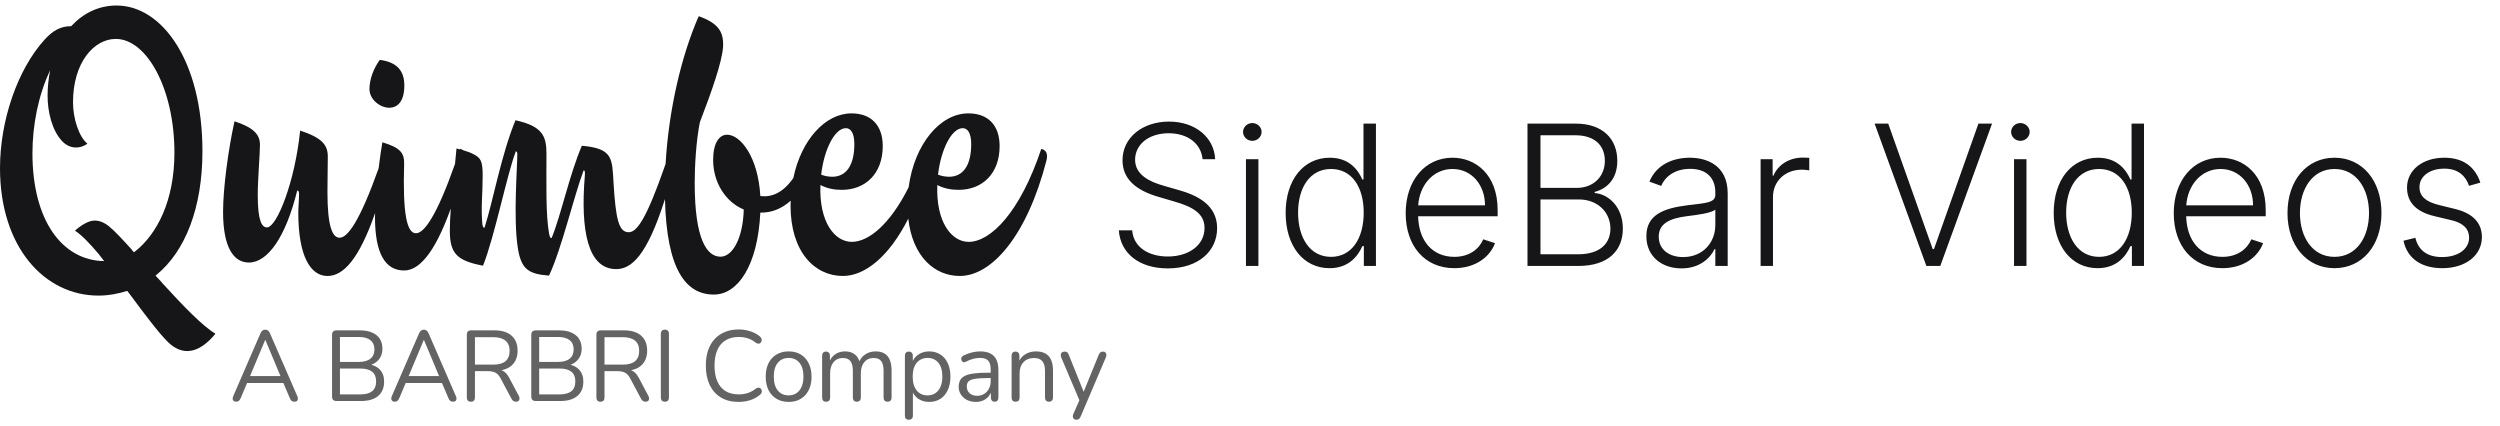
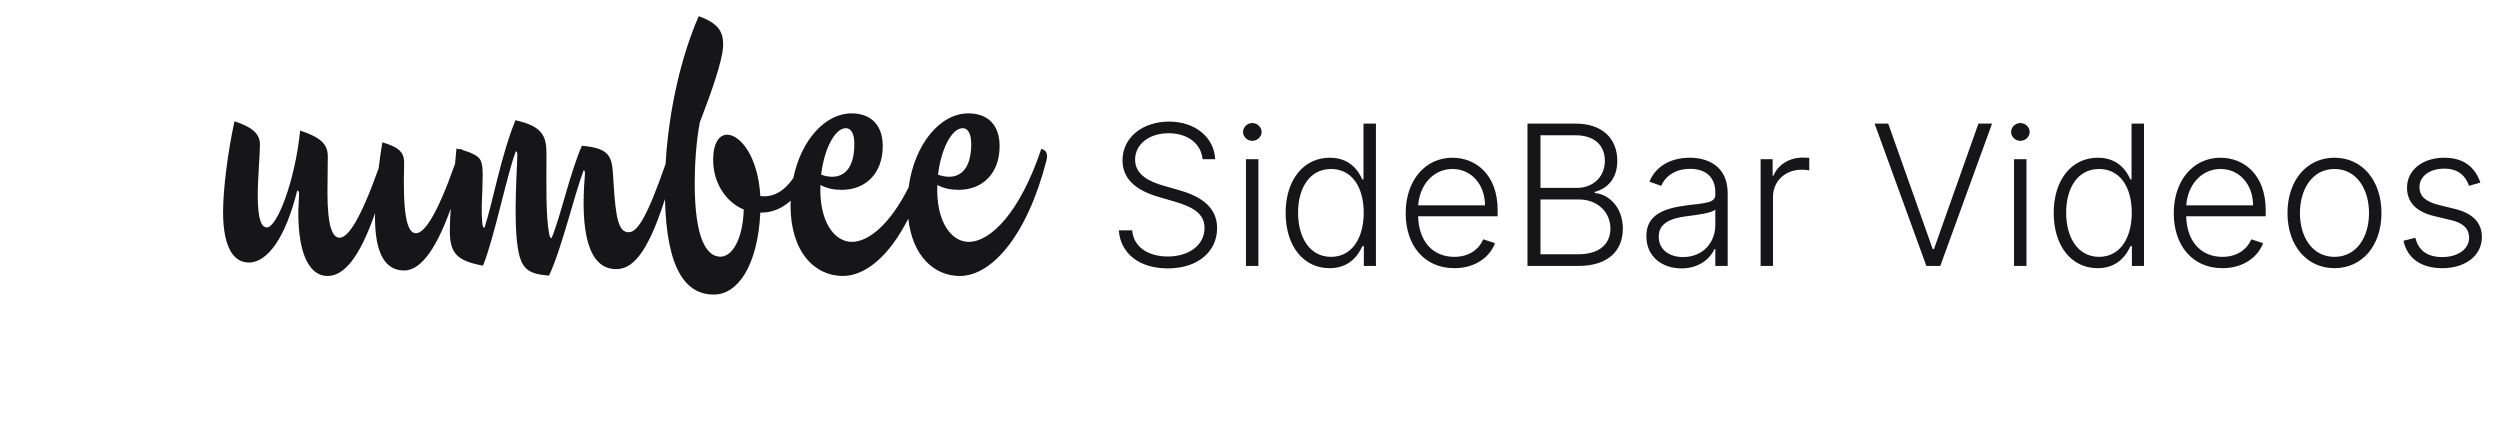
<svg xmlns="http://www.w3.org/2000/svg" width="235" height="40" viewBox="0 0 235 40" fill="none">
  <title>Quimbee Sidebar Videos Logo BB</title>
  <path d="M113.043 14.964C112.893 13.474 111.625 12.526 109.855 12.526C107.986 12.526 106.699 13.578 106.699 15.016C106.699 16.427 108.064 17.087 109.364 17.453L110.776 17.858C112.475 18.335 114.409 19.224 114.409 21.445C114.409 23.589 112.671 25.229 109.77 25.229C107.038 25.229 105.313 23.772 105.17 21.654H106.424C106.555 23.242 107.966 24.111 109.77 24.111C111.769 24.111 113.226 23.033 113.226 21.426C113.226 20.06 112.089 19.439 110.43 18.956L108.829 18.485C106.731 17.865 105.516 16.787 105.516 15.068C105.516 12.912 107.417 11.429 109.887 11.429C112.377 11.429 114.134 12.931 114.226 14.964H113.043ZM117.12 25V14.964H118.29V25H117.12ZM117.715 13.239C117.238 13.239 116.846 12.86 116.846 12.402C116.846 11.945 117.238 11.566 117.715 11.566C118.192 11.566 118.591 11.945 118.591 12.402C118.591 12.86 118.192 13.239 117.715 13.239ZM124.979 25.209C122.516 25.209 120.85 23.125 120.85 20.008C120.85 16.917 122.523 14.826 124.999 14.826C126.835 14.826 127.665 15.976 128.063 16.878H128.168V11.618H129.338V25H128.201V23.138H128.063C127.652 24.053 126.802 25.209 124.979 25.209ZM125.117 24.144C127.064 24.144 128.188 22.413 128.188 19.988C128.188 17.584 127.077 15.885 125.117 15.885C123.104 15.885 122.019 17.675 122.019 19.988C122.019 22.328 123.117 24.144 125.117 24.144ZM136.708 25.209C133.898 25.209 132.134 23.085 132.134 20.041C132.134 17.002 133.931 14.826 136.532 14.826C138.707 14.826 140.779 16.401 140.779 19.753V20.328H133.304C133.356 22.648 134.656 24.144 136.708 24.144C138.132 24.144 139.041 23.399 139.426 22.497L140.53 22.857C140.073 24.118 138.721 25.209 136.708 25.209ZM133.31 19.302H139.59C139.59 17.368 138.328 15.885 136.532 15.885C134.696 15.885 133.434 17.433 133.31 19.302ZM143.584 25V11.618H148.099C150.712 11.618 152.026 13.108 152.026 15.12C152.026 16.793 151.098 17.721 149.902 18.041V18.146C151.202 18.237 152.548 19.459 152.548 21.491C152.548 23.517 151.222 25 148.347 25H143.584ZM144.805 23.902H148.347C150.412 23.902 151.379 22.876 151.379 21.491C151.379 19.962 150.196 18.747 148.399 18.747H144.805V23.902ZM144.805 17.662H148.21C149.791 17.662 150.856 16.591 150.856 15.12C150.856 13.703 149.928 12.716 148.099 12.716H144.805V17.662ZM158.058 25.229C156.235 25.229 154.758 24.131 154.758 22.197C154.758 20.21 156.346 19.577 158.614 19.296C160.299 19.087 161.24 19.074 161.24 18.316V18.08C161.24 16.708 160.397 15.872 158.875 15.872C157.424 15.872 156.516 16.61 156.15 17.473L155.046 17.074C155.725 15.434 157.307 14.826 158.842 14.826C160.378 14.826 162.403 15.493 162.403 18.185V25H161.24V23.412H161.168C160.75 24.301 159.731 25.229 158.058 25.229ZM158.215 24.164C160.071 24.164 161.24 22.798 161.24 21.151V19.701C160.9 20.034 159.437 20.217 158.614 20.315C156.915 20.524 155.922 21.034 155.922 22.249C155.922 23.465 156.902 24.164 158.215 24.164ZM165.497 25V14.964H166.628V16.506H166.713C167.118 15.493 168.196 14.813 169.457 14.813C169.646 14.813 169.914 14.826 170.071 14.833V16.016C169.967 16.003 169.679 15.95 169.372 15.95C167.804 15.95 166.66 17.028 166.66 18.518V25H165.497ZM177.492 11.618L181.674 23.412H181.792L185.973 11.618H187.254L182.386 25H181.079L176.212 11.618H177.492ZM189.319 25V14.964H190.488V25H189.319ZM189.913 13.239C189.437 13.239 189.044 12.86 189.044 12.402C189.044 11.945 189.437 11.566 189.913 11.566C190.39 11.566 190.789 11.945 190.789 12.402C190.789 12.86 190.39 13.239 189.913 13.239ZM197.178 25.209C194.714 25.209 193.048 23.125 193.048 20.008C193.048 16.917 194.721 14.826 197.197 14.826C199.033 14.826 199.863 15.976 200.262 16.878H200.366V11.618H201.536V25H200.399V23.138H200.262C199.85 24.053 199.001 25.209 197.178 25.209ZM197.315 24.144C199.262 24.144 200.386 22.413 200.386 19.988C200.386 17.584 199.275 15.885 197.315 15.885C195.302 15.885 194.218 17.675 194.218 19.988C194.218 22.328 195.316 24.144 197.315 24.144ZM208.906 25.209C206.097 25.209 204.333 23.085 204.333 20.041C204.333 17.002 206.129 14.826 208.73 14.826C210.906 14.826 212.977 16.401 212.977 19.753V20.328H205.502C205.554 22.648 206.855 24.144 208.906 24.144C210.331 24.144 211.239 23.399 211.625 22.497L212.729 22.857C212.272 24.118 210.919 25.209 208.906 25.209ZM205.509 19.302H211.788C211.788 17.368 210.527 15.885 208.73 15.885C206.894 15.885 205.633 17.433 205.509 19.302ZM219.441 25.209C216.84 25.209 215.024 23.085 215.024 20.028C215.024 16.95 216.84 14.826 219.441 14.826C222.042 14.826 223.858 16.95 223.858 20.028C223.858 23.085 222.042 25.209 219.441 25.209ZM219.441 24.144C221.525 24.144 222.688 22.275 222.688 20.028C222.688 17.78 221.525 15.885 219.441 15.885C217.357 15.885 216.194 17.78 216.194 20.028C216.194 22.275 217.357 24.144 219.441 24.144ZM233.154 17.166L232.089 17.466C231.776 16.564 231.109 15.852 229.757 15.852C228.404 15.852 227.431 16.564 227.431 17.584C227.431 18.453 228.012 18.956 229.26 19.27L230.776 19.642C232.455 20.054 233.298 20.949 233.298 22.288C233.298 23.994 231.782 25.209 229.574 25.209C227.607 25.209 226.281 24.301 225.928 22.628L227.045 22.354C227.326 23.543 228.182 24.164 229.554 24.164C231.096 24.164 232.096 23.386 232.096 22.341C232.096 21.537 231.567 20.968 230.462 20.707L228.822 20.315C227.078 19.897 226.261 18.982 226.261 17.636C226.261 15.983 227.731 14.826 229.757 14.826C231.593 14.826 232.664 15.715 233.154 17.166Z" fill="#161619" />
-   <path d="M15.237 26.59L15.244 26.585C15.244 26.585 14.86 26.17 14.62 25.909C14.648 25.886 14.669 25.869 14.699 25.844C17.435 23.611 19.03 19.496 19.03 14.217C19.03 5.7 15.218 0.518 10.954 0.518C9.289 0.518 7.834 1.23 6.69 2.461C5.685 2.461 4.956 2.883 4.194 3.724C1.629 6.542 0 11.367 0 15.803C0 23.252 4.195 27.786 9.256 27.786C10.209 27.786 11.127 27.608 11.96 27.343L12.147 27.585C13.559 29.479 14.913 31.306 15.817 32.181C17.1 33.411 18.624 33.345 20.254 31.37C19.041 30.663 17.113 28.644 15.237 26.59ZM12.688 23.642C12.651 23.67 12.628 23.689 12.594 23.715L12.405 23.511C12.409 23.507 12.414 23.504 12.419 23.5C11.516 22.496 10.755 21.686 10.234 21.266C9.506 20.683 8.847 20.619 8.258 20.877C7.877 21.038 7.426 21.33 7.045 21.686C7.664 22.072 8.436 22.882 9.27 23.872L9.79 24.542C5.818 24.486 3.05 20.68 3.05 14.413C3.05 11.756 3.605 8.938 4.714 6.606C4.575 7.318 4.472 8.161 4.472 8.971C4.472 10.525 4.888 12.209 5.788 13.213C6.482 13.99 7.453 14.055 8.215 13.505C7.418 12.857 6.863 11.14 6.863 9.618C6.863 5.862 8.839 3.659 10.884 3.659C13.797 3.659 16.396 8.354 16.396 14.347C16.396 18.913 14.734 22.031 12.688 23.642Z" fill="#161619" />
-   <path d="M36.582 10.127C37.373 10.127 38.007 9.536 38.007 8.037C38.007 6.686 37.35 5.841 35.702 5.629C35.136 6.389 34.729 7.445 34.729 8.374C34.728 9.346 35.722 10.127 36.582 10.127Z" fill="#161619" />
  <path d="M97.882 13.991C95.871 20.015 93.098 22.735 91.053 22.735C89.458 22.735 87.968 20.889 88.107 17.391C88.73 17.717 89.391 17.845 90.117 17.845C92.338 17.845 93.964 16.323 93.964 13.733C93.964 11.821 92.925 10.656 91.018 10.656C88.389 10.656 85.952 13.529 85.411 17.607C83.651 21.11 81.644 22.735 80.067 22.735C78.472 22.735 76.982 20.89 77.12 17.392C77.744 17.717 78.403 17.846 79.129 17.846C81.348 17.846 82.978 16.324 82.978 13.734C82.978 11.822 81.936 10.657 80.033 10.657C77.595 10.657 75.321 13.126 74.572 16.736C73.604 18.128 72.544 18.56 71.472 18.43C71.263 14.737 69.598 12.663 68.35 12.663C67.588 12.663 67.035 13.474 67.035 15.029C67.035 17.199 68.247 19.011 69.912 19.693C69.84 22.38 68.87 24.129 67.726 24.129C66.444 24.129 65.302 22.51 65.302 17.198C65.302 15.546 65.439 13.247 65.785 11.498C66.929 8.517 67.866 5.83 67.969 4.405C68.037 3.045 67.587 2.202 65.68 1.523C64.034 5.274 62.856 10.355 62.565 15.409C60.751 20.637 59.862 21.829 59.096 21.829C58.161 21.829 57.883 20.599 57.675 17.23C57.538 14.899 57.641 13.959 54.694 13.701C53.516 16.454 52.752 20.178 51.85 22.381C51.748 22.381 51.678 22.316 51.608 21.927C51.296 20.145 51.367 17.392 51.367 14.414C51.367 12.762 50.952 11.854 48.455 11.304C47.104 14.575 46.34 18.946 45.544 21.408C45.441 21.408 45.371 21.344 45.336 20.987C45.198 19.466 45.371 18.332 45.371 16.453C45.371 15.125 45.163 14.833 44.54 14.509C44.228 14.342 43.89 14.224 43.532 14.121C43.456 14.066 43.371 14.019 43.258 13.991C43.252 14.01 43.247 14.026 43.24 14.044C43.128 14.016 43.029 13.982 42.91 13.958C42.866 14.459 42.819 14.935 42.773 15.403C41.033 20.335 39.861 21.926 39.098 21.926C38.231 21.926 37.851 20.047 37.988 15.416C38.023 14.315 37.539 13.861 35.944 13.375C35.819 14.09 35.698 14.933 35.593 15.817C33.812 20.819 32.671 22.346 31.924 22.346C31.265 22.346 30.78 21.342 30.78 18.07C30.78 16.905 30.814 15.642 30.814 14.735C30.814 13.602 30.26 12.954 28.214 12.274C27.729 17.067 26.03 21.375 25.093 21.375C24.609 21.375 24.228 20.759 24.228 18.331C24.228 16.841 24.436 14.477 24.436 13.603C24.436 12.63 23.812 11.982 22.044 11.401C21.455 14.056 20.969 17.683 20.969 19.919C20.969 23.352 22.01 24.678 23.397 24.678C25.164 24.678 26.863 22.282 27.937 17.91C28.041 17.91 28.111 18.008 28.111 18.234C28.111 18.72 28.041 19.498 28.041 20.016C28.041 24.065 29.184 25.942 30.779 25.942C32.282 25.942 33.746 24.359 35.261 20.024C35.258 20.152 35.252 20.285 35.249 20.405C35.249 23.902 36.253 25.425 37.986 25.425C39.33 25.425 40.819 23.934 42.372 19.608C42.319 20.34 42.284 21.036 42.284 21.701C42.284 23.839 42.978 24.518 45.403 24.973C46.477 22.316 47.656 16.389 48.488 14.22C48.593 14.252 48.628 14.317 48.628 14.479C48.628 15.677 48.247 20.503 48.663 23.224C48.974 25.296 49.633 25.75 51.608 25.91C52.788 23.418 53.966 18.365 54.867 16.001C54.971 16.033 55.005 16.13 54.971 16.551C54.554 21.669 55.249 25.295 57.919 25.295C59.313 25.295 60.782 24.14 62.507 18.714C62.662 25.371 64.484 27.689 67.101 27.689C69.356 27.689 71.228 24.972 71.471 19.983C72.474 20.014 73.469 19.642 74.326 18.861C74.321 19.008 74.31 19.153 74.31 19.304C74.31 23.708 76.599 25.941 79.231 25.941C81.322 25.941 83.582 24.104 85.379 20.552C85.776 24.119 87.85 25.941 90.22 25.941C93.201 25.941 96.527 22.218 98.365 15.092C98.507 14.541 98.402 14.12 97.882 13.991ZM90.497 12.048C90.913 12.048 91.294 12.437 91.294 13.537C91.294 15.642 90.463 16.614 89.215 16.614C88.869 16.614 88.523 16.549 88.174 16.42C88.453 14.024 89.458 12.048 90.497 12.048ZM79.512 12.048C79.929 12.048 80.308 12.437 80.308 13.537C80.308 15.642 79.475 16.614 78.229 16.614C77.882 16.614 77.537 16.549 77.19 16.42C77.465 14.024 78.472 12.048 79.512 12.048Z" fill="#161619" />
-   <path d="M22.214 37.761C22.114 37.761 22.034 37.739 21.972 37.695C21.916 37.645 21.882 37.582 21.87 37.506C21.864 37.425 21.882 37.334 21.926 37.233L24.48 31.336C24.535 31.21 24.6 31.122 24.675 31.072C24.755 31.015 24.842 30.987 24.935 30.987C25.028 30.987 25.111 31.015 25.186 31.072C25.266 31.122 25.331 31.21 25.381 31.336L27.944 37.233C27.994 37.334 28.012 37.425 28 37.506C27.994 37.588 27.962 37.651 27.907 37.695C27.851 37.739 27.774 37.761 27.675 37.761C27.563 37.761 27.473 37.733 27.405 37.676C27.337 37.613 27.282 37.525 27.238 37.412L26.551 35.801L26.922 35.999H22.929L23.309 35.801L22.631 37.412C22.576 37.532 22.517 37.619 22.455 37.676C22.393 37.733 22.313 37.761 22.214 37.761ZM24.926 31.957L23.43 35.528L23.207 35.349H26.644L26.439 35.528L24.944 31.957H24.926ZM31.631 37.695C31.494 37.695 31.389 37.66 31.315 37.591C31.247 37.516 31.213 37.409 31.213 37.271V31.477C31.213 31.339 31.247 31.235 31.315 31.166C31.389 31.091 31.494 31.053 31.631 31.053H33.832C34.284 31.053 34.665 31.122 34.974 31.26C35.29 31.392 35.531 31.587 35.699 31.844C35.866 32.102 35.949 32.416 35.949 32.786C35.949 33.201 35.829 33.546 35.587 33.823C35.352 34.099 35.03 34.281 34.621 34.369V34.237C35.086 34.294 35.448 34.463 35.708 34.746C35.974 35.029 36.107 35.402 36.107 35.867C36.107 36.458 35.918 36.91 35.541 37.224C35.163 37.538 34.631 37.695 33.943 37.695H31.631ZM31.956 37.073H33.869C34.364 37.073 34.736 36.972 34.983 36.772C35.231 36.571 35.355 36.266 35.355 35.858C35.355 35.443 35.231 35.139 34.983 34.944C34.736 34.743 34.364 34.642 33.869 34.642H31.956V37.073ZM31.956 34.021H33.72C34.203 34.021 34.569 33.92 34.816 33.719C35.07 33.518 35.197 33.229 35.197 32.852C35.197 32.463 35.07 32.171 34.816 31.976C34.569 31.775 34.203 31.675 33.72 31.675H31.956V34.021ZM37.122 37.761C37.023 37.761 36.943 37.739 36.881 37.695C36.825 37.645 36.791 37.582 36.779 37.506C36.773 37.425 36.791 37.334 36.834 37.233L39.389 31.336C39.444 31.21 39.509 31.122 39.584 31.072C39.664 31.015 39.751 30.987 39.844 30.987C39.937 30.987 40.02 31.015 40.094 31.072C40.175 31.122 40.24 31.21 40.289 31.336L42.853 37.233C42.902 37.334 42.921 37.425 42.908 37.506C42.902 37.588 42.871 37.651 42.816 37.695C42.76 37.739 42.682 37.761 42.583 37.761C42.472 37.761 42.382 37.733 42.314 37.676C42.246 37.613 42.19 37.525 42.147 37.412L41.46 35.801L41.831 35.999H37.837L38.218 35.801L37.54 37.412C37.485 37.532 37.426 37.619 37.364 37.676C37.302 37.733 37.221 37.761 37.122 37.761ZM39.834 31.957L38.339 35.528L38.116 35.349H41.552L41.348 35.528L39.853 31.957H39.834ZM44.263 37.761C44.139 37.761 44.043 37.726 43.975 37.657C43.913 37.582 43.882 37.481 43.882 37.356V31.449C43.882 31.317 43.916 31.219 43.984 31.157C44.052 31.087 44.148 31.053 44.272 31.053H46.473C47.173 31.053 47.712 31.219 48.089 31.552C48.467 31.885 48.656 32.359 48.656 32.975C48.656 33.364 48.569 33.703 48.396 33.992C48.228 34.275 47.981 34.492 47.653 34.642C47.325 34.787 46.931 34.859 46.473 34.859L46.566 34.737H46.752C46.993 34.737 47.204 34.799 47.383 34.925C47.563 35.051 47.727 35.252 47.876 35.528L48.767 37.214C48.817 37.302 48.838 37.39 48.832 37.478C48.832 37.56 48.804 37.629 48.749 37.685C48.693 37.736 48.612 37.761 48.507 37.761C48.402 37.761 48.315 37.736 48.247 37.685C48.179 37.635 48.12 37.563 48.071 37.469L47.058 35.566C46.916 35.296 46.752 35.117 46.566 35.029C46.38 34.934 46.136 34.887 45.832 34.887H44.644V37.356C44.644 37.481 44.613 37.582 44.551 37.657C44.489 37.726 44.393 37.761 44.263 37.761ZM44.644 34.275H46.362C46.87 34.275 47.253 34.168 47.514 33.955C47.773 33.735 47.904 33.408 47.904 32.975C47.904 32.554 47.773 32.237 47.514 32.023C47.253 31.803 46.87 31.694 46.362 31.694H44.644V34.275ZM50.358 37.695C50.222 37.695 50.117 37.66 50.042 37.591C49.974 37.516 49.94 37.409 49.94 37.271V31.477C49.94 31.339 49.974 31.235 50.042 31.166C50.117 31.091 50.222 31.053 50.358 31.053H52.559C53.011 31.053 53.392 31.122 53.702 31.26C54.017 31.392 54.259 31.587 54.426 31.844C54.593 32.102 54.677 32.416 54.677 32.786C54.677 33.201 54.556 33.546 54.315 33.823C54.079 34.099 53.757 34.281 53.349 34.369V34.237C53.813 34.294 54.175 34.463 54.435 34.746C54.701 35.029 54.834 35.402 54.834 35.867C54.834 36.458 54.646 36.91 54.268 37.224C53.89 37.538 53.358 37.695 52.671 37.695H50.358ZM50.683 37.073H52.596C53.092 37.073 53.463 36.972 53.711 36.772C53.958 36.571 54.082 36.266 54.082 35.858C54.082 35.443 53.958 35.139 53.711 34.944C53.463 34.743 53.092 34.642 52.596 34.642H50.683V37.073ZM50.683 34.021H52.448C52.931 34.021 53.296 33.92 53.544 33.719C53.797 33.518 53.924 33.229 53.924 32.852C53.924 32.463 53.797 32.171 53.544 31.976C53.296 31.775 52.931 31.675 52.448 31.675H50.683V34.021ZM56.442 37.761C56.318 37.761 56.222 37.726 56.154 37.657C56.092 37.582 56.062 37.481 56.062 37.356V31.449C56.062 31.317 56.096 31.219 56.164 31.157C56.232 31.087 56.328 31.053 56.452 31.053H58.653C59.352 31.053 59.891 31.219 60.269 31.552C60.646 31.885 60.835 32.359 60.835 32.975C60.835 33.364 60.748 33.703 60.575 33.992C60.408 34.275 60.16 34.492 59.832 34.642C59.504 34.787 59.111 34.859 58.653 34.859L58.745 34.737H58.931C59.173 34.737 59.383 34.799 59.563 34.925C59.742 35.051 59.907 35.252 60.055 35.528L60.947 37.214C60.996 37.302 61.018 37.39 61.012 37.478C61.012 37.56 60.984 37.629 60.928 37.685C60.872 37.736 60.792 37.761 60.687 37.761C60.581 37.761 60.495 37.736 60.427 37.685C60.358 37.635 60.3 37.563 60.25 37.469L59.238 35.566C59.095 35.296 58.931 35.117 58.745 35.029C58.56 34.934 58.315 34.887 58.012 34.887H56.823V37.356C56.823 37.481 56.792 37.582 56.73 37.657C56.668 37.726 56.572 37.761 56.442 37.761ZM56.823 34.275H58.541C59.049 34.275 59.433 34.168 59.693 33.955C59.953 33.735 60.083 33.408 60.083 32.975C60.083 32.554 59.953 32.237 59.693 32.023C59.433 31.803 59.049 31.694 58.541 31.694H56.823V34.275ZM62.5 37.761C62.376 37.761 62.28 37.726 62.212 37.657C62.15 37.582 62.119 37.481 62.119 37.356V31.392C62.119 31.26 62.15 31.16 62.212 31.091C62.28 31.021 62.376 30.987 62.5 30.987C62.624 30.987 62.717 31.021 62.779 31.091C62.847 31.16 62.881 31.26 62.881 31.392V37.356C62.881 37.481 62.85 37.582 62.788 37.657C62.726 37.726 62.63 37.761 62.5 37.761ZM69.422 37.78C68.778 37.78 68.227 37.641 67.769 37.365C67.311 37.089 66.958 36.696 66.71 36.187C66.469 35.679 66.348 35.073 66.348 34.369C66.348 33.842 66.416 33.37 66.553 32.956C66.695 32.535 66.896 32.18 67.156 31.891C67.422 31.596 67.748 31.37 68.131 31.213C68.515 31.05 68.946 30.968 69.422 30.968C69.806 30.968 70.171 31.025 70.518 31.138C70.865 31.244 71.165 31.405 71.419 31.618C71.5 31.681 71.552 31.753 71.577 31.835C71.608 31.91 71.611 31.986 71.586 32.061C71.568 32.13 71.531 32.19 71.475 32.24C71.425 32.284 71.363 32.306 71.289 32.306C71.215 32.306 71.131 32.275 71.038 32.212C70.816 32.03 70.571 31.895 70.305 31.807C70.038 31.719 69.751 31.675 69.441 31.675C68.952 31.675 68.537 31.782 68.196 31.995C67.856 32.202 67.599 32.507 67.426 32.909C67.252 33.311 67.165 33.798 67.165 34.369C67.165 34.941 67.252 35.431 67.426 35.839C67.599 36.241 67.856 36.549 68.196 36.762C68.537 36.969 68.952 37.073 69.441 37.073C69.744 37.073 70.032 37.029 70.305 36.941C70.577 36.847 70.828 36.709 71.057 36.527C71.15 36.464 71.233 36.435 71.308 36.442C71.382 36.442 71.444 36.464 71.493 36.508C71.543 36.552 71.577 36.608 71.596 36.677C71.62 36.746 71.62 36.819 71.596 36.894C71.577 36.969 71.531 37.035 71.456 37.092C71.196 37.318 70.89 37.491 70.537 37.61C70.19 37.723 69.819 37.78 69.422 37.78ZM74.131 37.78C73.692 37.78 73.311 37.682 72.989 37.487C72.667 37.293 72.416 37.02 72.237 36.668C72.063 36.31 71.977 35.889 71.977 35.406C71.977 35.041 72.026 34.715 72.125 34.426C72.224 34.13 72.37 33.879 72.562 33.672C72.754 33.465 72.98 33.308 73.24 33.201C73.506 33.088 73.803 33.031 74.131 33.031C74.571 33.031 74.952 33.129 75.274 33.323C75.596 33.518 75.843 33.794 76.017 34.153C76.196 34.504 76.286 34.922 76.286 35.406C76.286 35.77 76.236 36.096 76.137 36.385C76.038 36.674 75.893 36.925 75.701 37.139C75.509 37.346 75.28 37.506 75.013 37.619C74.754 37.726 74.459 37.78 74.131 37.78ZM74.131 37.167C74.41 37.167 74.654 37.098 74.865 36.96C75.076 36.822 75.237 36.621 75.348 36.357C75.466 36.093 75.524 35.776 75.524 35.406C75.524 34.834 75.397 34.397 75.144 34.096C74.896 33.794 74.558 33.644 74.131 33.644C73.847 33.644 73.599 33.713 73.388 33.851C73.184 33.983 73.023 34.181 72.905 34.444C72.794 34.702 72.738 35.022 72.738 35.406C72.738 35.971 72.865 36.407 73.119 36.715C73.373 37.017 73.71 37.167 74.131 37.167ZM77.651 37.761C77.527 37.761 77.434 37.726 77.373 37.657C77.311 37.588 77.28 37.491 77.28 37.365V33.437C77.28 33.311 77.311 33.217 77.373 33.154C77.434 33.085 77.524 33.05 77.642 33.05C77.76 33.05 77.849 33.085 77.911 33.154C77.979 33.217 78.013 33.311 78.013 33.437V34.266L77.911 34.134C78.029 33.782 78.218 33.512 78.478 33.323C78.744 33.129 79.06 33.031 79.425 33.031C79.809 33.031 80.118 33.126 80.354 33.314C80.595 33.496 80.756 33.782 80.837 34.171H80.698C80.809 33.82 81.007 33.543 81.292 33.342C81.583 33.135 81.92 33.031 82.304 33.031C82.645 33.031 82.923 33.097 83.14 33.229C83.363 33.361 83.53 33.562 83.642 33.832C83.753 34.096 83.809 34.432 83.809 34.84V37.365C83.809 37.491 83.775 37.588 83.707 37.657C83.645 37.726 83.552 37.761 83.428 37.761C83.31 37.761 83.217 37.726 83.149 37.657C83.087 37.588 83.056 37.491 83.056 37.365V34.878C83.056 34.457 82.985 34.149 82.843 33.955C82.7 33.754 82.459 33.653 82.118 33.653C81.747 33.653 81.453 33.785 81.236 34.049C81.026 34.306 80.92 34.658 80.92 35.104V37.365C80.92 37.491 80.886 37.588 80.818 37.657C80.756 37.726 80.663 37.761 80.54 37.761C80.422 37.761 80.329 37.726 80.261 37.657C80.199 37.588 80.168 37.491 80.168 37.365V34.878C80.168 34.457 80.094 34.149 79.945 33.955C79.803 33.754 79.564 33.653 79.23 33.653C78.859 33.653 78.564 33.785 78.348 34.049C78.137 34.306 78.032 34.658 78.032 35.104V37.365C78.032 37.629 77.905 37.761 77.651 37.761ZM85.432 39.456C85.308 39.456 85.215 39.422 85.153 39.353C85.091 39.29 85.061 39.196 85.061 39.07V33.437C85.061 33.311 85.091 33.217 85.153 33.154C85.215 33.085 85.305 33.05 85.423 33.05C85.546 33.05 85.639 33.085 85.701 33.154C85.769 33.217 85.803 33.311 85.803 33.437V34.331L85.701 34.2C85.8 33.842 85.995 33.559 86.286 33.352C86.584 33.138 86.937 33.031 87.345 33.031C87.748 33.031 88.097 33.129 88.395 33.323C88.698 33.512 88.93 33.785 89.091 34.143C89.258 34.495 89.342 34.916 89.342 35.406C89.342 35.889 89.258 36.31 89.091 36.668C88.93 37.02 88.701 37.293 88.404 37.487C88.107 37.682 87.754 37.78 87.345 37.78C86.937 37.78 86.587 37.676 86.296 37.469C86.005 37.255 85.807 36.972 85.701 36.621H85.813V39.07C85.813 39.196 85.779 39.29 85.711 39.353C85.642 39.422 85.55 39.456 85.432 39.456ZM87.187 37.167C87.472 37.167 87.717 37.098 87.921 36.96C88.132 36.822 88.293 36.621 88.404 36.357C88.522 36.093 88.581 35.776 88.581 35.406C88.581 34.834 88.454 34.397 88.2 34.096C87.952 33.794 87.615 33.644 87.187 33.644C86.909 33.644 86.664 33.713 86.454 33.851C86.243 33.983 86.079 34.181 85.961 34.444C85.85 34.702 85.794 35.022 85.794 35.406C85.794 35.971 85.921 36.407 86.175 36.715C86.429 37.017 86.766 37.167 87.187 37.167ZM91.741 37.78C91.432 37.78 91.153 37.72 90.906 37.601C90.664 37.475 90.472 37.305 90.33 37.092C90.187 36.878 90.116 36.64 90.116 36.376C90.116 36.037 90.2 35.77 90.367 35.575C90.54 35.38 90.822 35.242 91.212 35.16C91.608 35.079 92.147 35.038 92.828 35.038H93.246V35.537H92.837C92.336 35.537 91.939 35.562 91.648 35.613C91.364 35.657 91.162 35.735 91.045 35.848C90.933 35.961 90.878 36.121 90.878 36.329C90.878 36.586 90.964 36.797 91.138 36.96C91.317 37.123 91.559 37.205 91.862 37.205C92.11 37.205 92.326 37.145 92.512 37.026C92.704 36.907 92.853 36.743 92.958 36.536C93.07 36.329 93.125 36.09 93.125 35.82V34.746C93.125 34.357 93.048 34.077 92.893 33.907C92.738 33.732 92.484 33.644 92.131 33.644C91.915 33.644 91.698 33.672 91.481 33.728C91.265 33.785 91.035 33.876 90.794 34.002C90.707 34.046 90.633 34.061 90.571 34.049C90.509 34.03 90.46 33.995 90.422 33.945C90.385 33.895 90.364 33.838 90.358 33.776C90.351 33.706 90.364 33.641 90.395 33.578C90.432 33.515 90.488 33.465 90.562 33.427C90.834 33.289 91.104 33.188 91.37 33.126C91.636 33.063 91.89 33.031 92.131 33.031C92.522 33.031 92.844 33.097 93.097 33.229C93.351 33.355 93.54 33.55 93.664 33.813C93.788 34.071 93.85 34.404 93.85 34.812V37.365C93.85 37.491 93.819 37.588 93.757 37.657C93.701 37.726 93.617 37.761 93.506 37.761C93.388 37.761 93.299 37.726 93.237 37.657C93.175 37.588 93.144 37.491 93.144 37.365V36.63H93.227C93.178 36.869 93.082 37.073 92.939 37.243C92.803 37.412 92.633 37.544 92.429 37.638C92.224 37.733 91.995 37.78 91.741 37.78ZM95.462 37.761C95.338 37.761 95.245 37.726 95.183 37.657C95.121 37.588 95.09 37.491 95.09 37.365V33.437C95.09 33.311 95.121 33.217 95.183 33.154C95.245 33.085 95.335 33.05 95.453 33.05C95.57 33.05 95.66 33.085 95.722 33.154C95.79 33.217 95.824 33.311 95.824 33.437V34.247L95.722 34.134C95.852 33.769 96.062 33.496 96.353 33.314C96.651 33.126 96.991 33.031 97.375 33.031C97.734 33.031 98.031 33.097 98.267 33.229C98.508 33.361 98.688 33.562 98.805 33.832C98.923 34.096 98.982 34.432 98.982 34.84V37.365C98.982 37.491 98.948 37.588 98.88 37.657C98.818 37.726 98.728 37.761 98.61 37.761C98.487 37.761 98.391 37.726 98.322 37.657C98.26 37.588 98.23 37.491 98.23 37.365V34.887C98.23 34.46 98.146 34.149 97.979 33.955C97.818 33.754 97.558 33.653 97.199 33.653C96.784 33.653 96.453 33.785 96.205 34.049C95.963 34.306 95.843 34.652 95.843 35.085V37.365C95.843 37.629 95.716 37.761 95.462 37.761ZM101.172 39.456C101.079 39.456 101.005 39.431 100.949 39.381C100.893 39.331 100.859 39.262 100.847 39.174C100.841 39.092 100.856 39.008 100.893 38.919L101.534 37.459V37.789L99.751 33.587C99.714 33.493 99.701 33.405 99.714 33.323C99.726 33.242 99.763 33.176 99.825 33.126C99.887 33.075 99.974 33.05 100.085 33.05C100.184 33.05 100.262 33.072 100.317 33.116C100.373 33.16 100.423 33.239 100.466 33.352L101.989 37.139H101.738L103.28 33.352C103.33 33.239 103.382 33.16 103.438 33.116C103.494 33.072 103.574 33.05 103.68 33.05C103.779 33.05 103.853 33.075 103.903 33.126C103.958 33.176 103.989 33.242 103.995 33.323C104.008 33.399 103.995 33.484 103.958 33.578L101.581 39.155C101.531 39.268 101.475 39.347 101.413 39.391C101.358 39.435 101.277 39.456 101.172 39.456Z" fill="#636363" />
</svg>